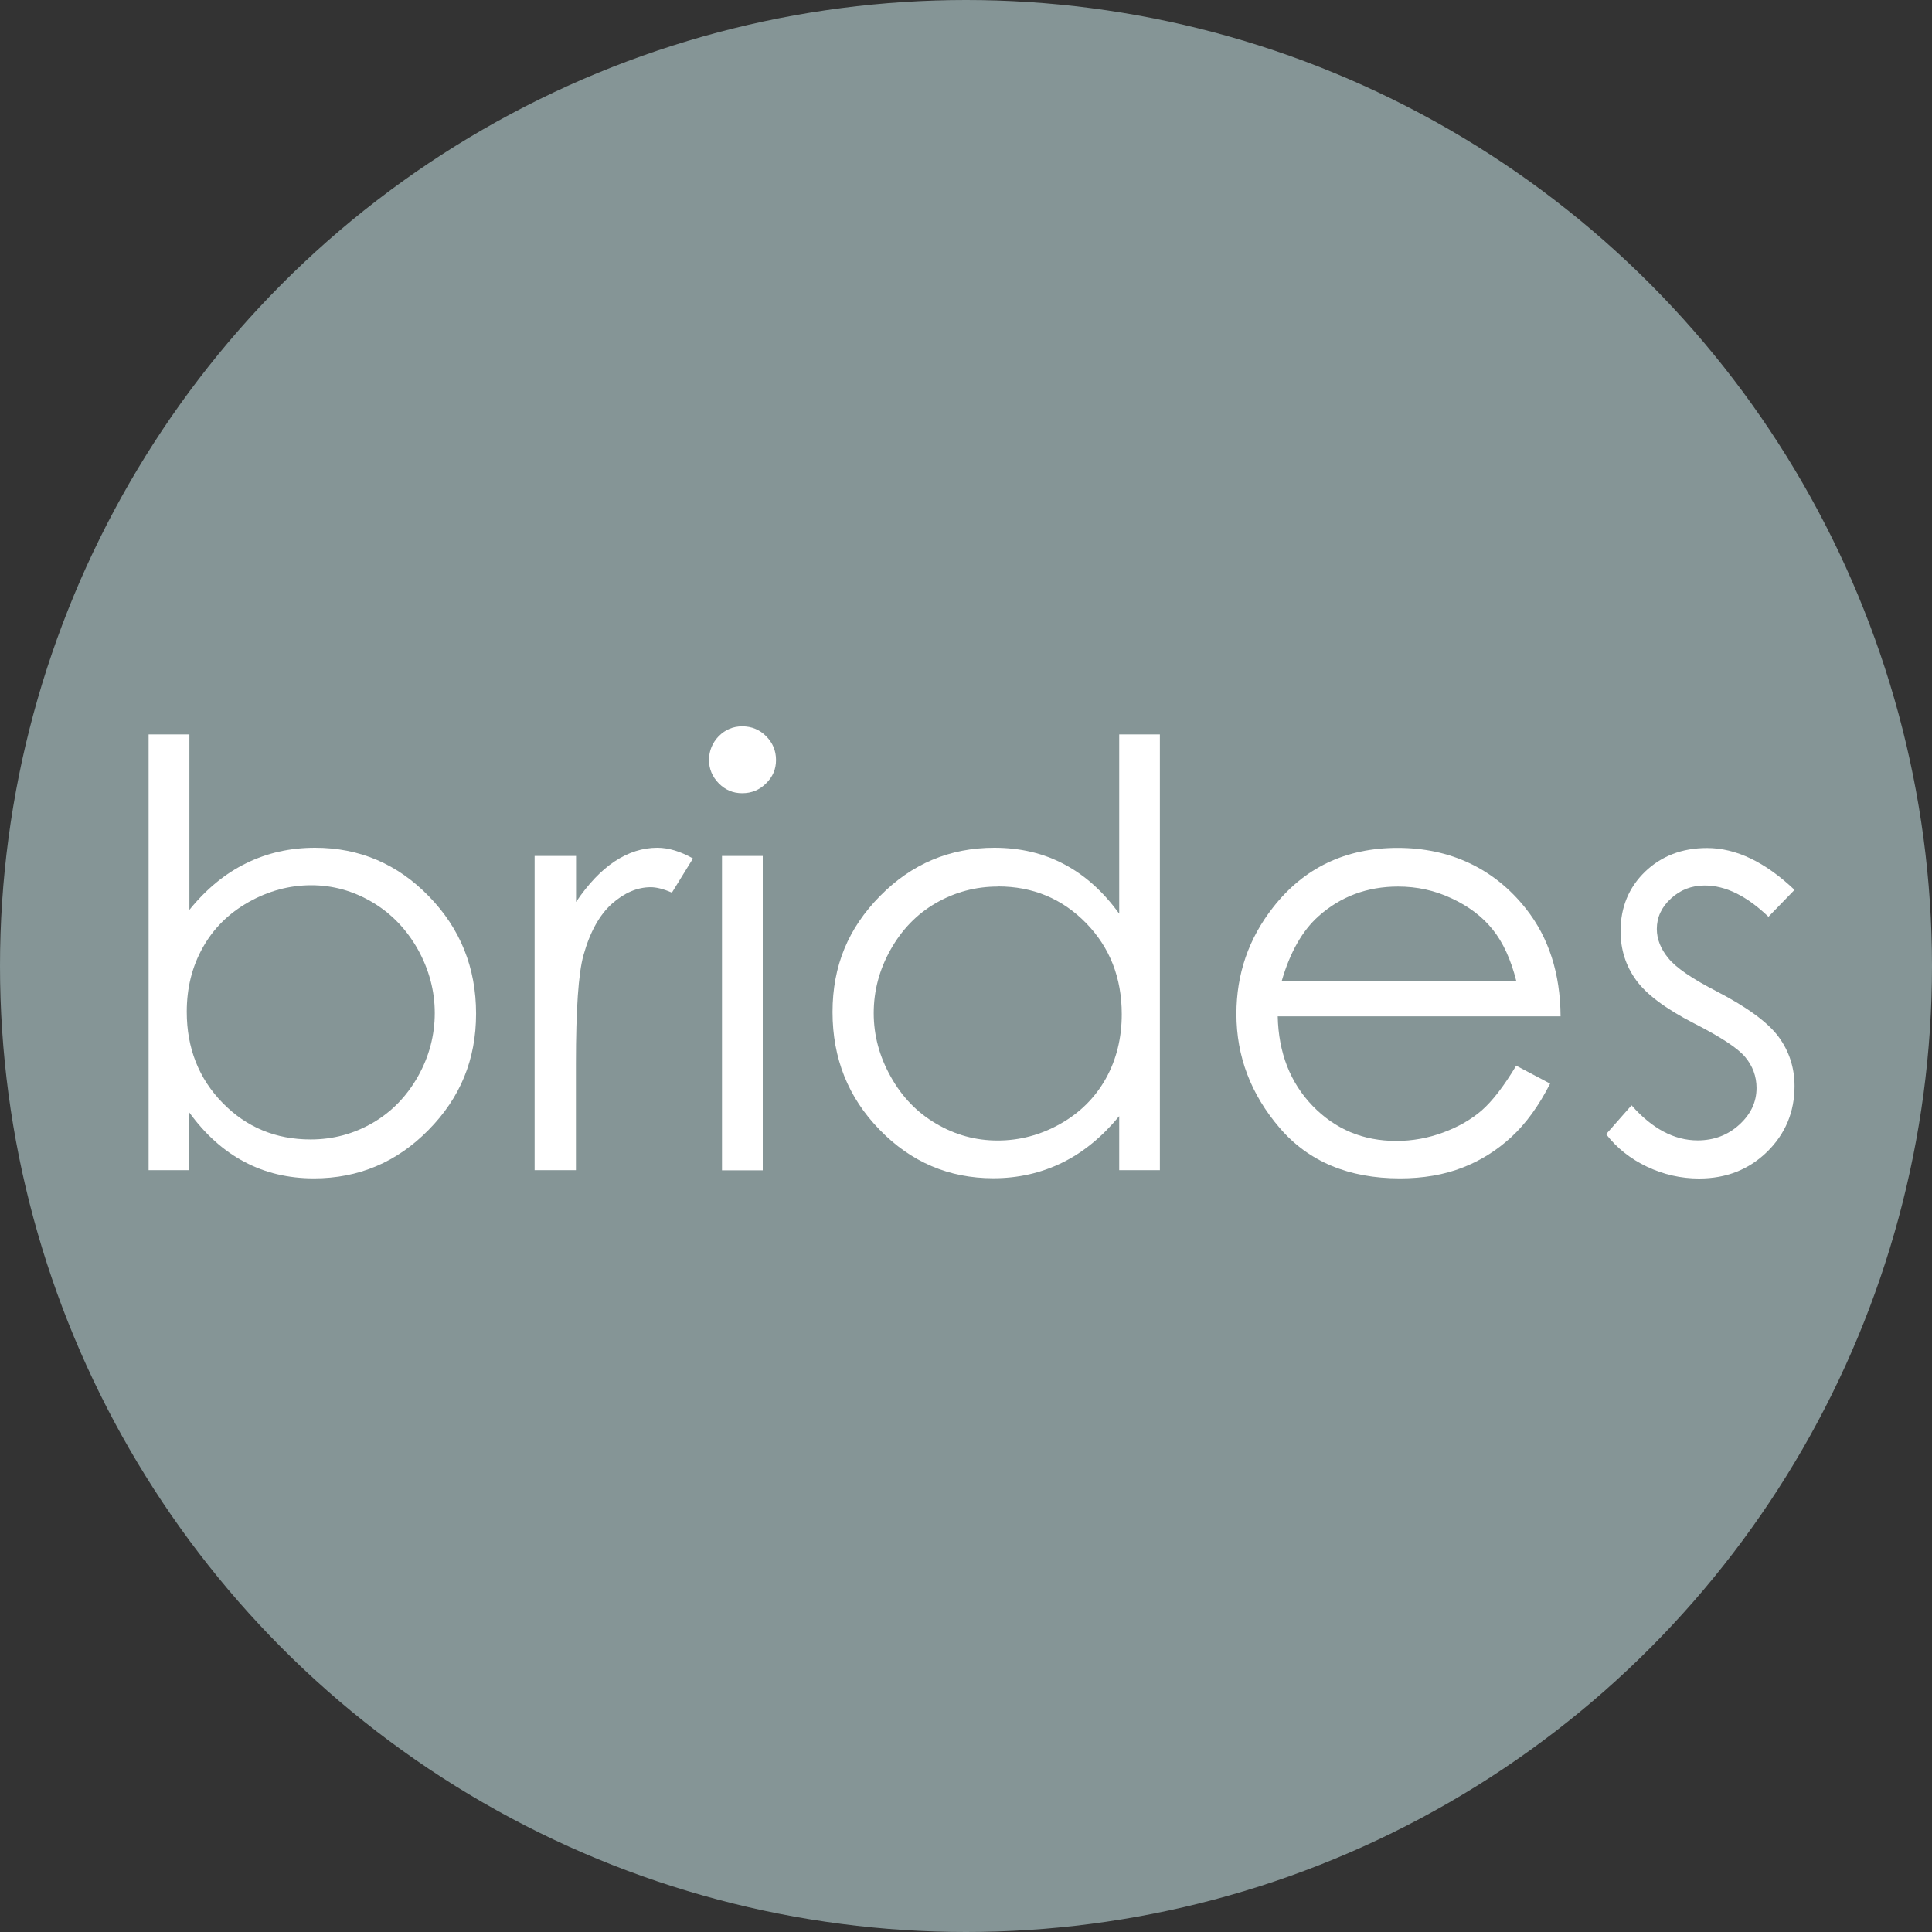
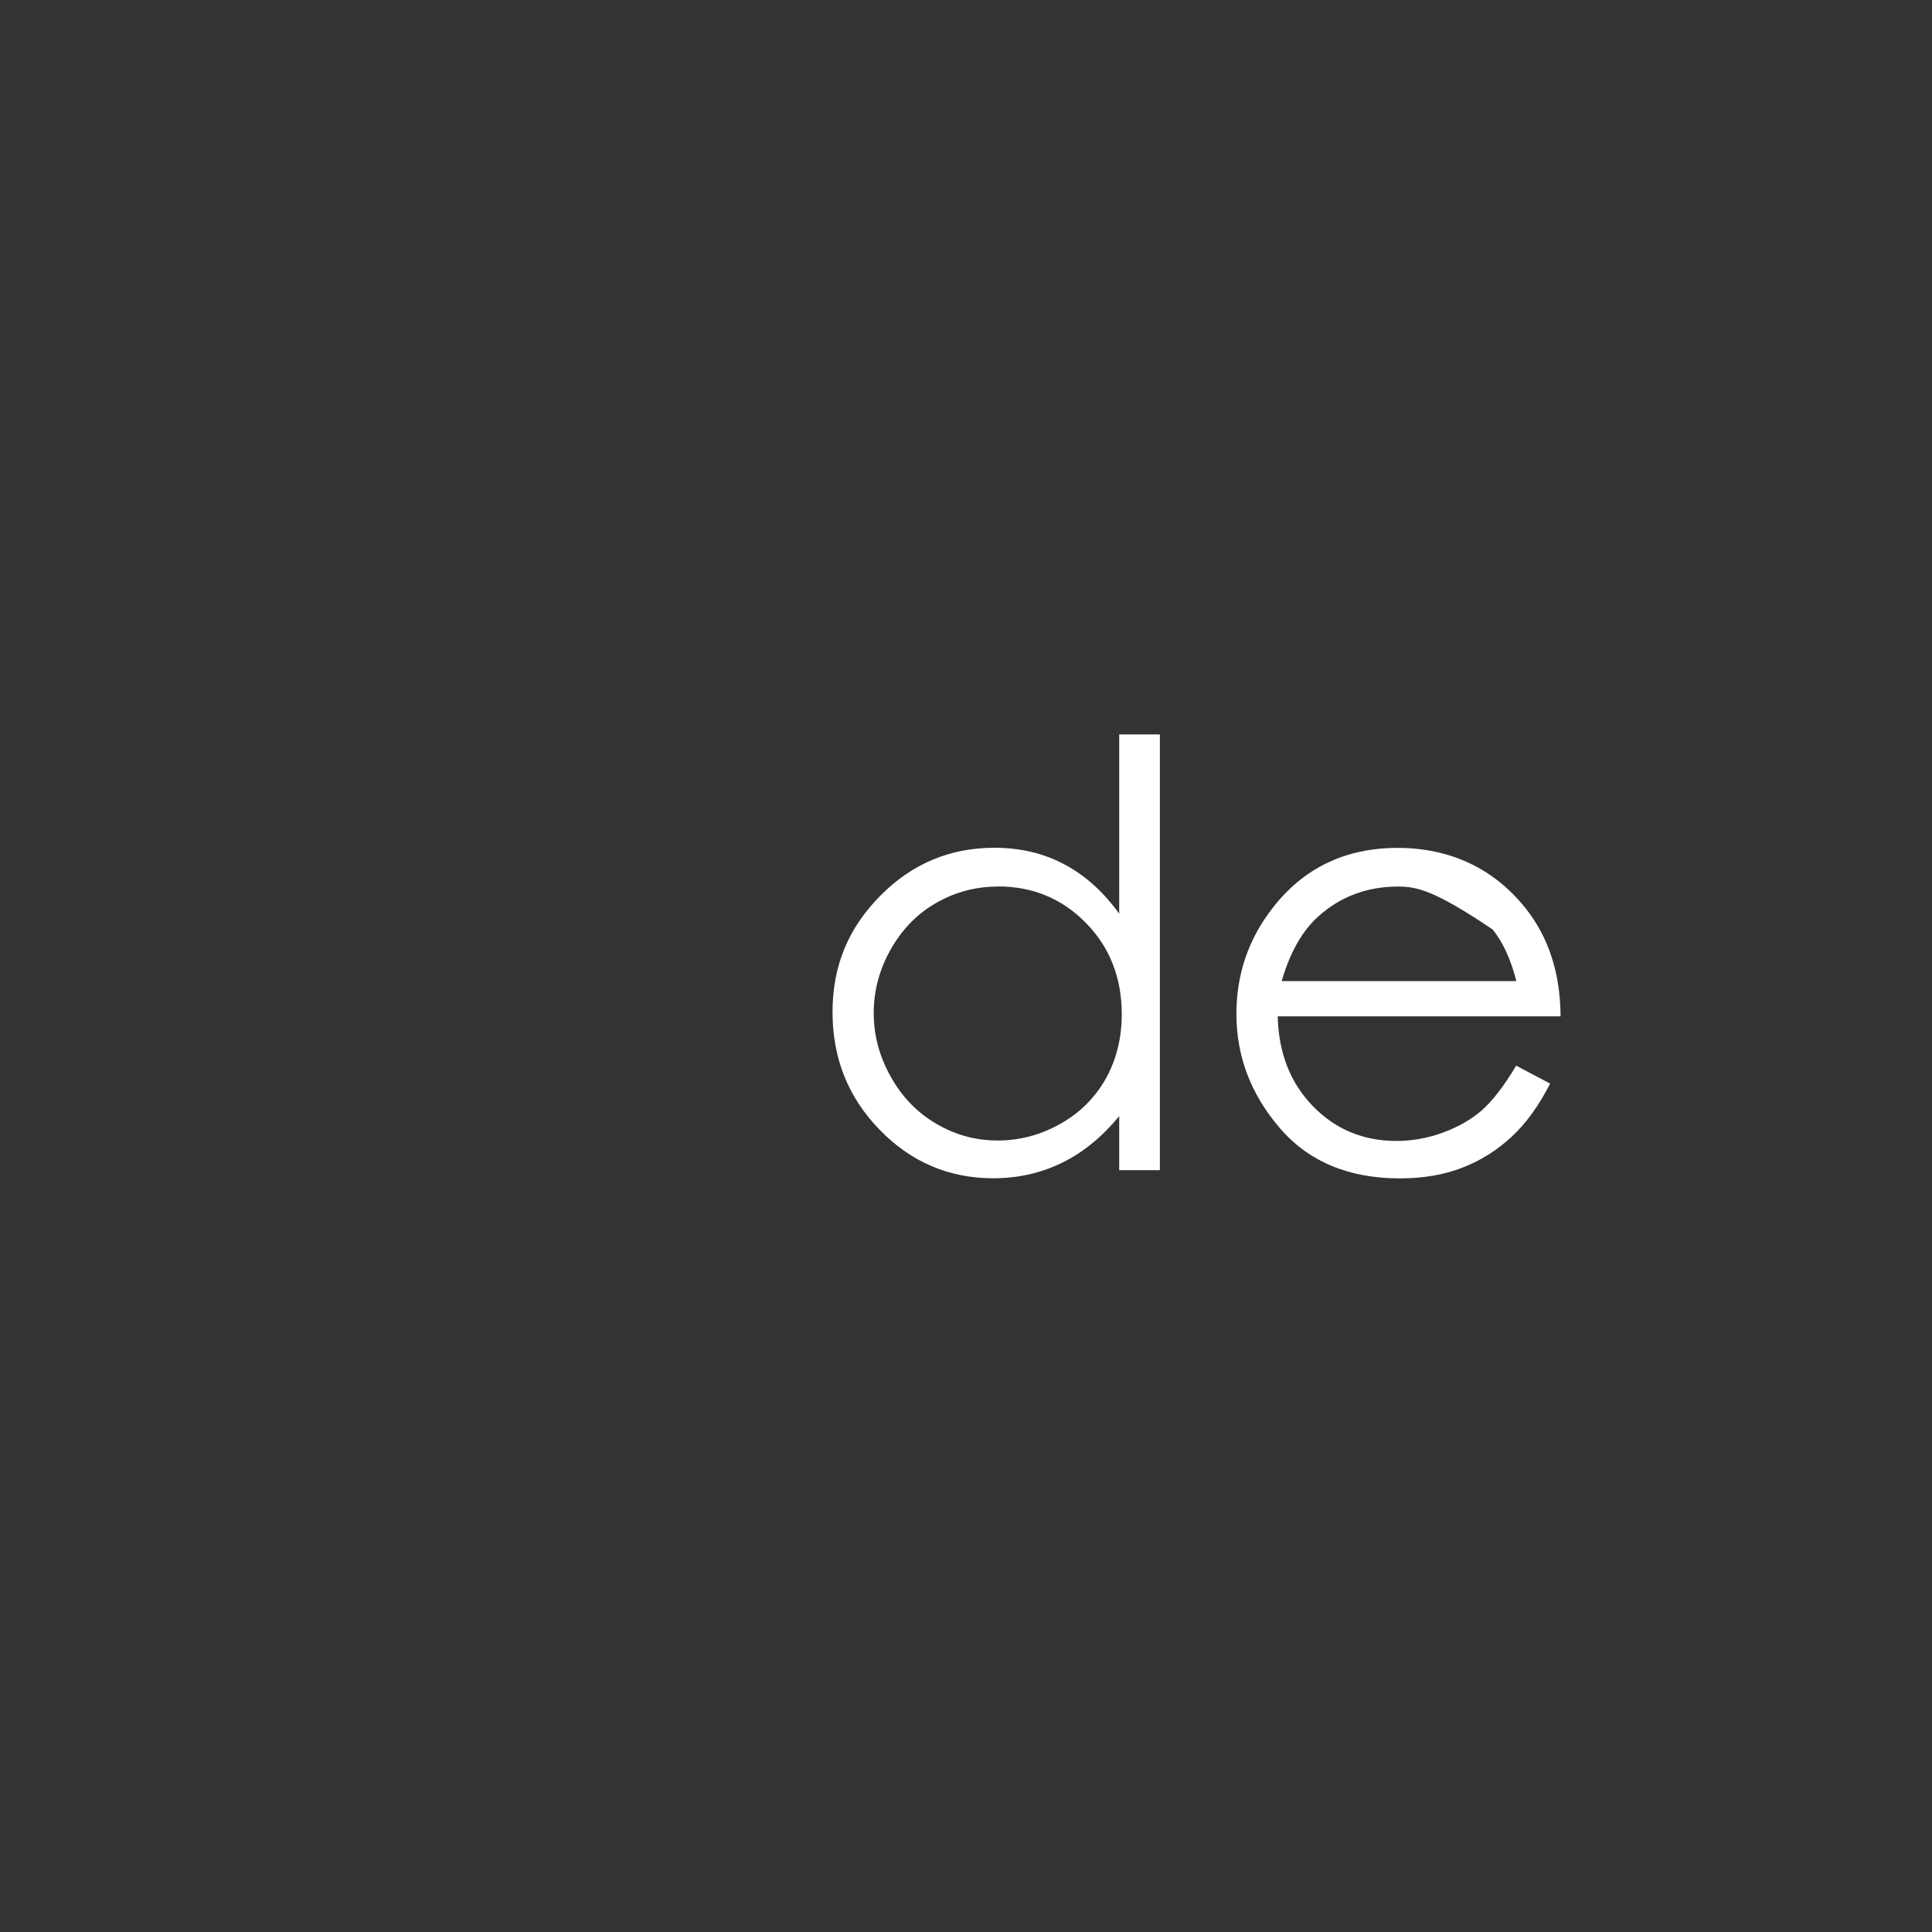
<svg xmlns="http://www.w3.org/2000/svg" width="60" height="60" viewBox="0 0 60 60" fill="none">
  <rect x="0" y="0" width="60" height="60" fill="#333333" stroke="none" />
-   <circle cx="30" cy="30" r="30" fill="#859596" />
-   <path d="M4.615 36.341V22.808H5.882V28.257C6.404 27.611 6.996 27.126 7.646 26.809C8.296 26.488 9.011 26.328 9.785 26.328C11.162 26.328 12.342 26.83 13.317 27.833C14.296 28.837 14.785 30.054 14.785 31.481C14.785 32.908 14.292 34.096 13.305 35.095C12.322 36.095 11.133 36.596 9.748 36.596C8.95 36.596 8.234 36.424 7.589 36.082C6.943 35.741 6.371 35.227 5.878 34.548V36.341H4.615ZM9.645 35.387C10.34 35.387 10.981 35.215 11.573 34.873C12.162 34.532 12.63 34.047 12.98 33.43C13.329 32.809 13.502 32.151 13.502 31.46C13.502 30.769 13.325 30.111 12.976 29.482C12.622 28.857 12.153 28.368 11.561 28.018C10.969 27.669 10.34 27.492 9.665 27.492C8.991 27.492 8.333 27.669 7.716 28.018C7.099 28.368 6.626 28.837 6.297 29.429C5.964 30.021 5.8 30.683 5.8 31.423C5.8 32.55 6.174 33.496 6.914 34.252C7.654 35.009 8.563 35.387 9.649 35.387H9.645Z" fill="white" />
-   <path d="M16.607 26.583H17.89V28.01C18.272 27.446 18.671 27.027 19.095 26.747C19.518 26.468 19.958 26.328 20.415 26.328C20.76 26.328 21.13 26.439 21.521 26.661L20.867 27.722C20.604 27.607 20.386 27.553 20.209 27.553C19.794 27.553 19.391 27.726 19.004 28.067C18.618 28.413 18.322 28.943 18.12 29.667C17.964 30.222 17.886 31.349 17.886 33.039V36.341H16.603V26.583H16.607Z" fill="white" />
-   <path d="M23.051 22.557C23.343 22.557 23.59 22.66 23.791 22.861C23.997 23.067 24.1 23.314 24.1 23.602C24.1 23.889 23.997 24.128 23.791 24.329C23.59 24.531 23.343 24.634 23.051 24.634C22.759 24.634 22.525 24.531 22.323 24.329C22.122 24.124 22.019 23.881 22.019 23.602C22.019 23.322 22.122 23.067 22.323 22.861C22.529 22.656 22.771 22.557 23.051 22.557ZM22.422 26.583H23.688V36.346H22.422V26.583Z" fill="white" />
  <path d="M36.021 22.808V36.341H34.758V34.663C34.232 35.301 33.644 35.786 32.99 36.107C32.336 36.428 31.621 36.592 30.848 36.592C29.47 36.592 28.294 36.09 27.319 35.087C26.341 34.084 25.855 32.867 25.855 31.431C25.855 29.996 26.345 28.824 27.332 27.825C28.315 26.826 29.499 26.328 30.881 26.328C31.678 26.328 32.406 26.497 33.052 26.842C33.698 27.183 34.265 27.693 34.758 28.376V22.808H36.021ZM30.988 27.533C30.297 27.533 29.655 27.706 29.063 28.047C28.471 28.388 28.006 28.873 27.657 29.494C27.307 30.115 27.134 30.773 27.134 31.464C27.134 32.155 27.311 32.809 27.661 33.434C28.01 34.063 28.483 34.553 29.075 34.898C29.668 35.248 30.305 35.42 30.983 35.42C31.662 35.42 32.316 35.248 32.929 34.902C33.541 34.557 34.01 34.088 34.343 33.496C34.672 32.904 34.837 32.237 34.837 31.497C34.837 30.366 34.467 29.424 33.73 28.668C32.986 27.907 32.073 27.529 30.992 27.529L30.988 27.533Z" fill="white" />
-   <path d="M47.083 33.093L48.14 33.652C47.794 34.335 47.392 34.89 46.939 35.309C46.483 35.729 45.973 36.05 45.405 36.267C44.838 36.485 44.196 36.596 43.477 36.596C41.885 36.596 40.639 36.074 39.743 35.03C38.846 33.985 38.398 32.805 38.398 31.489C38.398 30.251 38.776 29.149 39.537 28.179C40.499 26.949 41.791 26.332 43.407 26.332C45.023 26.332 46.4 26.965 47.392 28.224C48.095 29.116 48.457 30.227 48.465 31.563H39.681C39.706 32.694 40.068 33.623 40.767 34.347C41.47 35.071 42.333 35.433 43.366 35.433C43.859 35.433 44.344 35.346 44.813 35.173C45.282 35.001 45.685 34.77 46.014 34.487C46.343 34.199 46.701 33.738 47.083 33.101V33.093ZM47.091 30.469C46.923 29.803 46.68 29.268 46.355 28.865C46.034 28.466 45.611 28.146 45.08 27.899C44.554 27.652 44.003 27.533 43.419 27.533C42.461 27.533 41.634 27.841 40.948 28.454C40.446 28.902 40.063 29.573 39.804 30.469H47.087H47.091Z" fill="white" />
-   <path d="M55.731 27.636L54.921 28.471C54.247 27.825 53.589 27.5 52.943 27.5C52.532 27.5 52.182 27.636 51.89 27.907C51.598 28.174 51.454 28.491 51.454 28.849C51.454 29.165 51.574 29.47 51.812 29.758C52.051 30.054 52.556 30.399 53.325 30.794C54.259 31.279 54.901 31.748 55.234 32.196C55.567 32.648 55.731 33.163 55.731 33.73C55.731 34.532 55.447 35.211 54.884 35.766C54.316 36.321 53.613 36.6 52.766 36.6C52.203 36.6 51.664 36.477 51.15 36.234C50.64 35.992 50.212 35.655 49.879 35.223L50.669 34.326C51.31 35.054 51.997 35.416 52.721 35.416C53.227 35.416 53.659 35.252 54.012 34.931C54.37 34.606 54.551 34.228 54.551 33.788C54.551 33.43 54.432 33.105 54.197 32.825C53.967 32.55 53.432 32.2 52.61 31.781C51.726 31.328 51.125 30.876 50.809 30.436C50.488 29.992 50.328 29.486 50.328 28.919C50.328 28.178 50.583 27.562 51.088 27.072C51.598 26.583 52.24 26.336 53.013 26.336C53.913 26.336 54.822 26.772 55.735 27.64L55.731 27.636Z" fill="white" />
+   <path d="M47.083 33.093L48.14 33.652C47.794 34.335 47.392 34.89 46.939 35.309C46.483 35.729 45.973 36.05 45.405 36.267C44.838 36.485 44.196 36.596 43.477 36.596C41.885 36.596 40.639 36.074 39.743 35.03C38.846 33.985 38.398 32.805 38.398 31.489C38.398 30.251 38.776 29.149 39.537 28.179C40.499 26.949 41.791 26.332 43.407 26.332C45.023 26.332 46.4 26.965 47.392 28.224C48.095 29.116 48.457 30.227 48.465 31.563H39.681C39.706 32.694 40.068 33.623 40.767 34.347C41.47 35.071 42.333 35.433 43.366 35.433C43.859 35.433 44.344 35.346 44.813 35.173C45.282 35.001 45.685 34.77 46.014 34.487C46.343 34.199 46.701 33.738 47.083 33.101V33.093ZM47.091 30.469C46.923 29.803 46.68 29.268 46.355 28.865C44.554 27.652 44.003 27.533 43.419 27.533C42.461 27.533 41.634 27.841 40.948 28.454C40.446 28.902 40.063 29.573 39.804 30.469H47.087H47.091Z" fill="white" />
</svg>